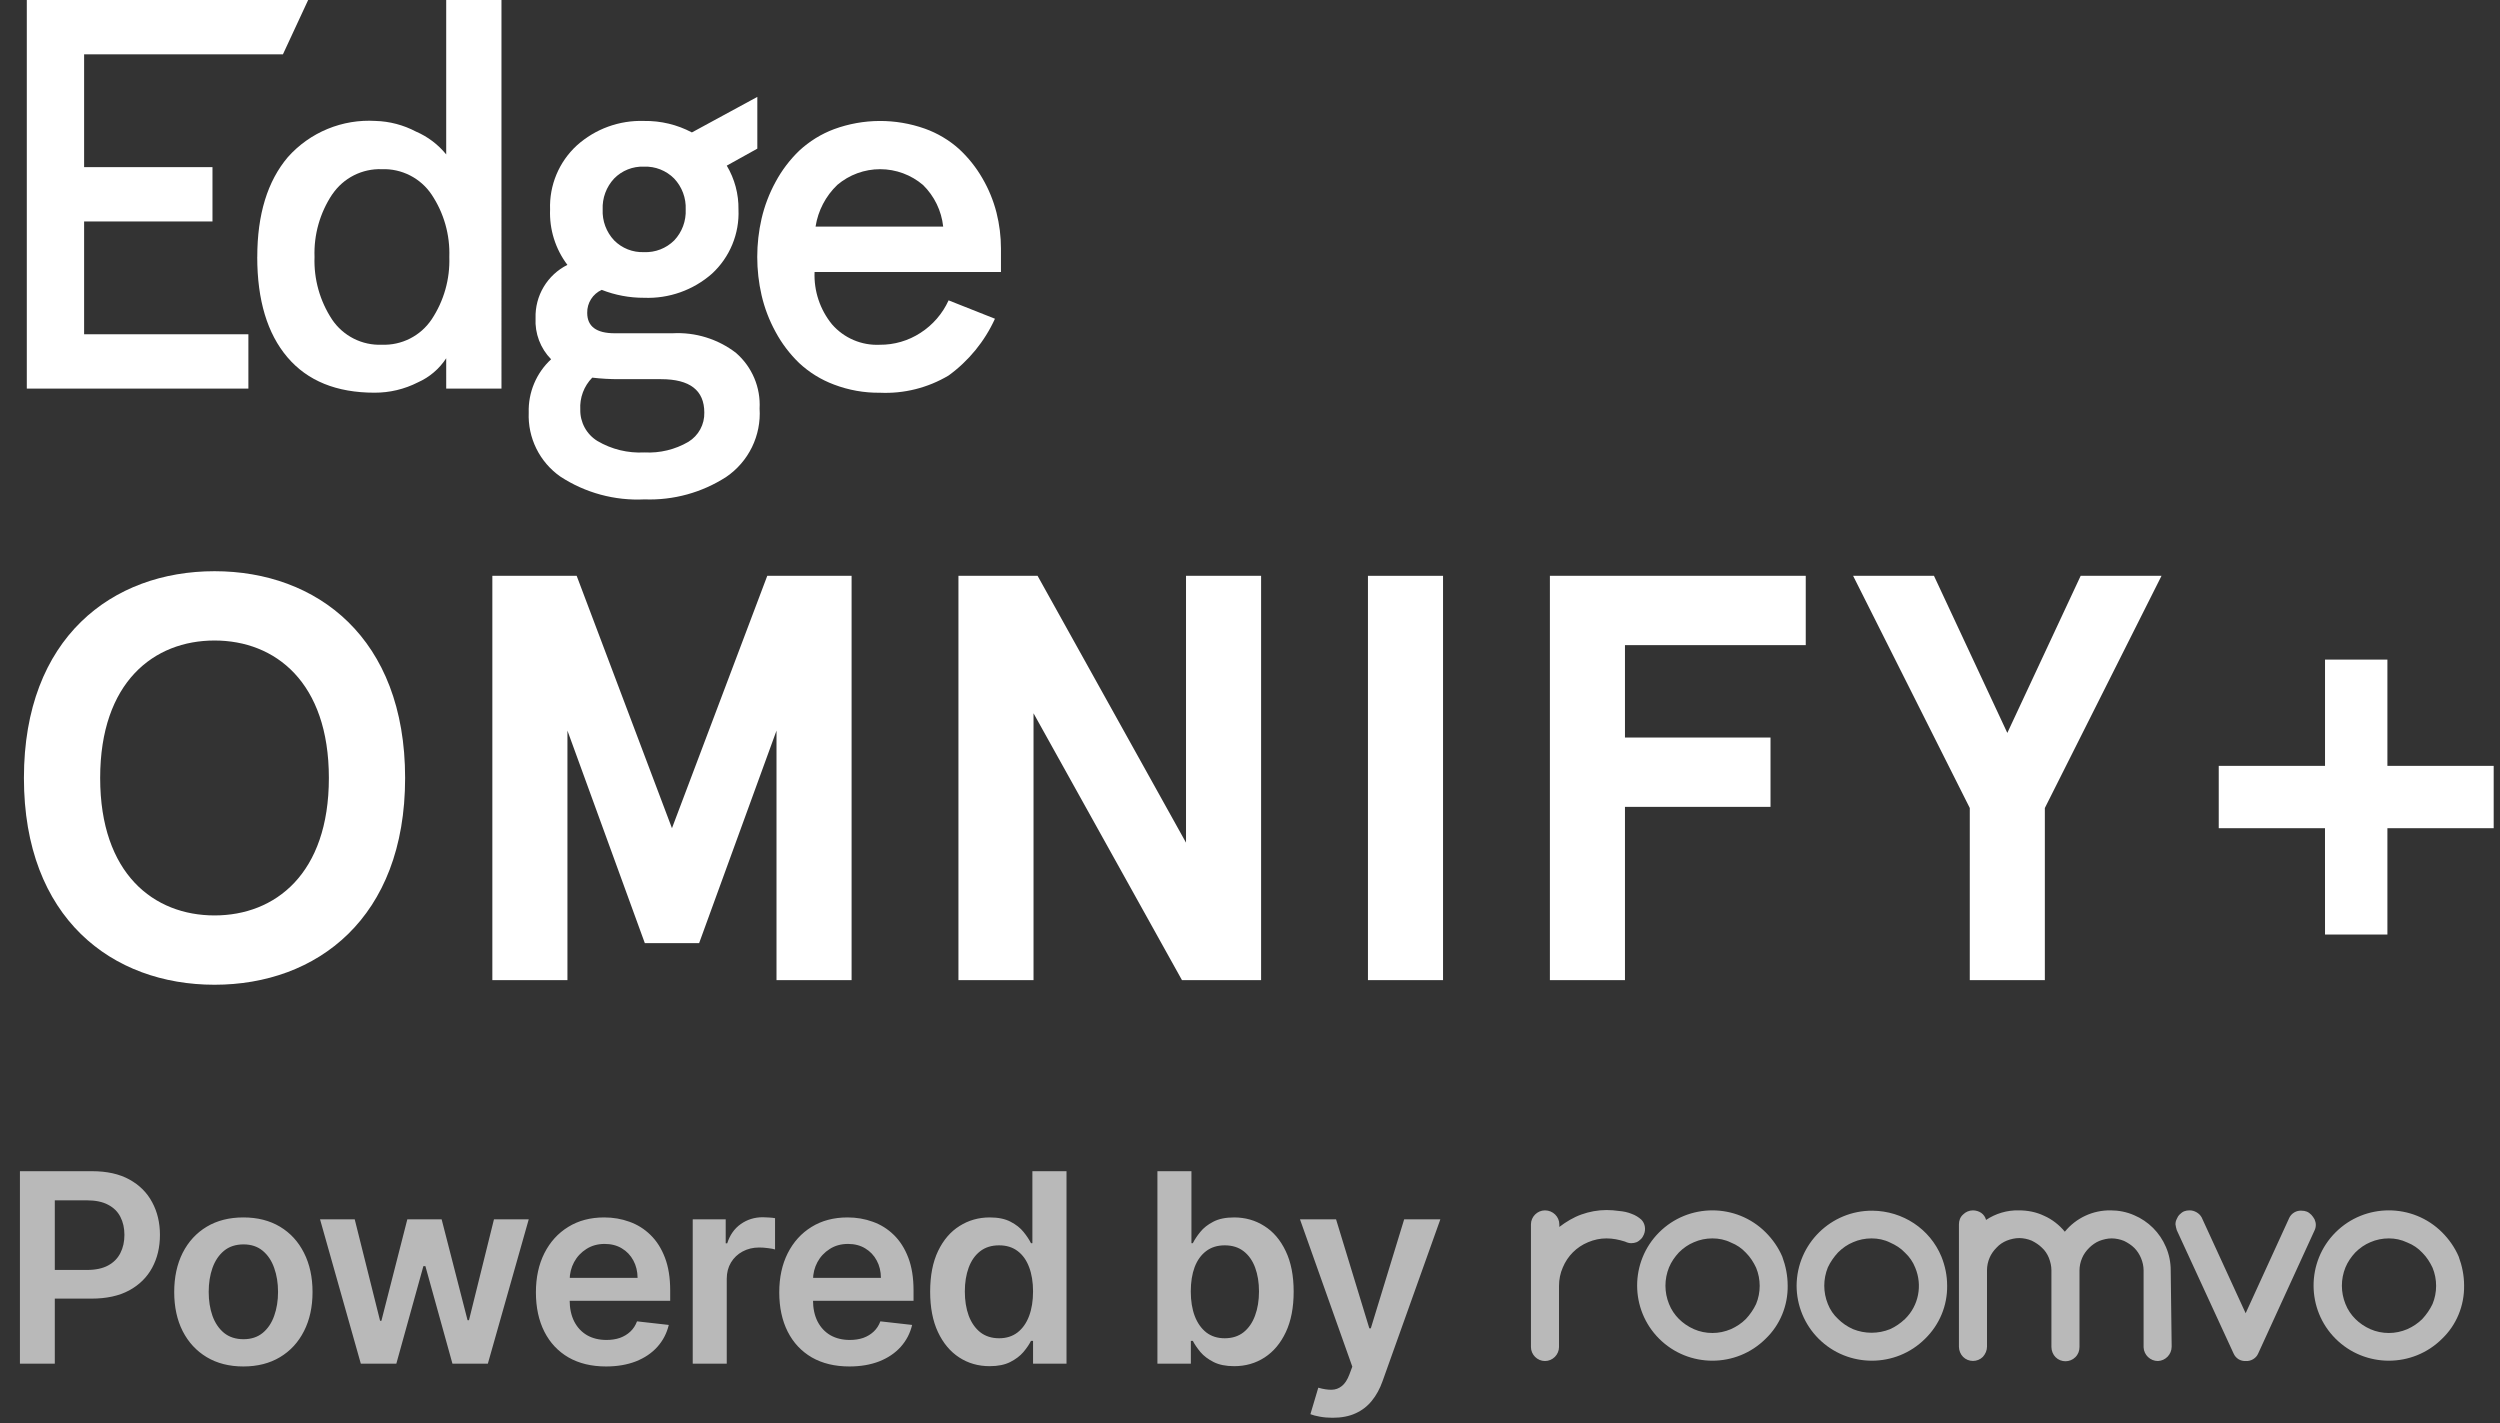
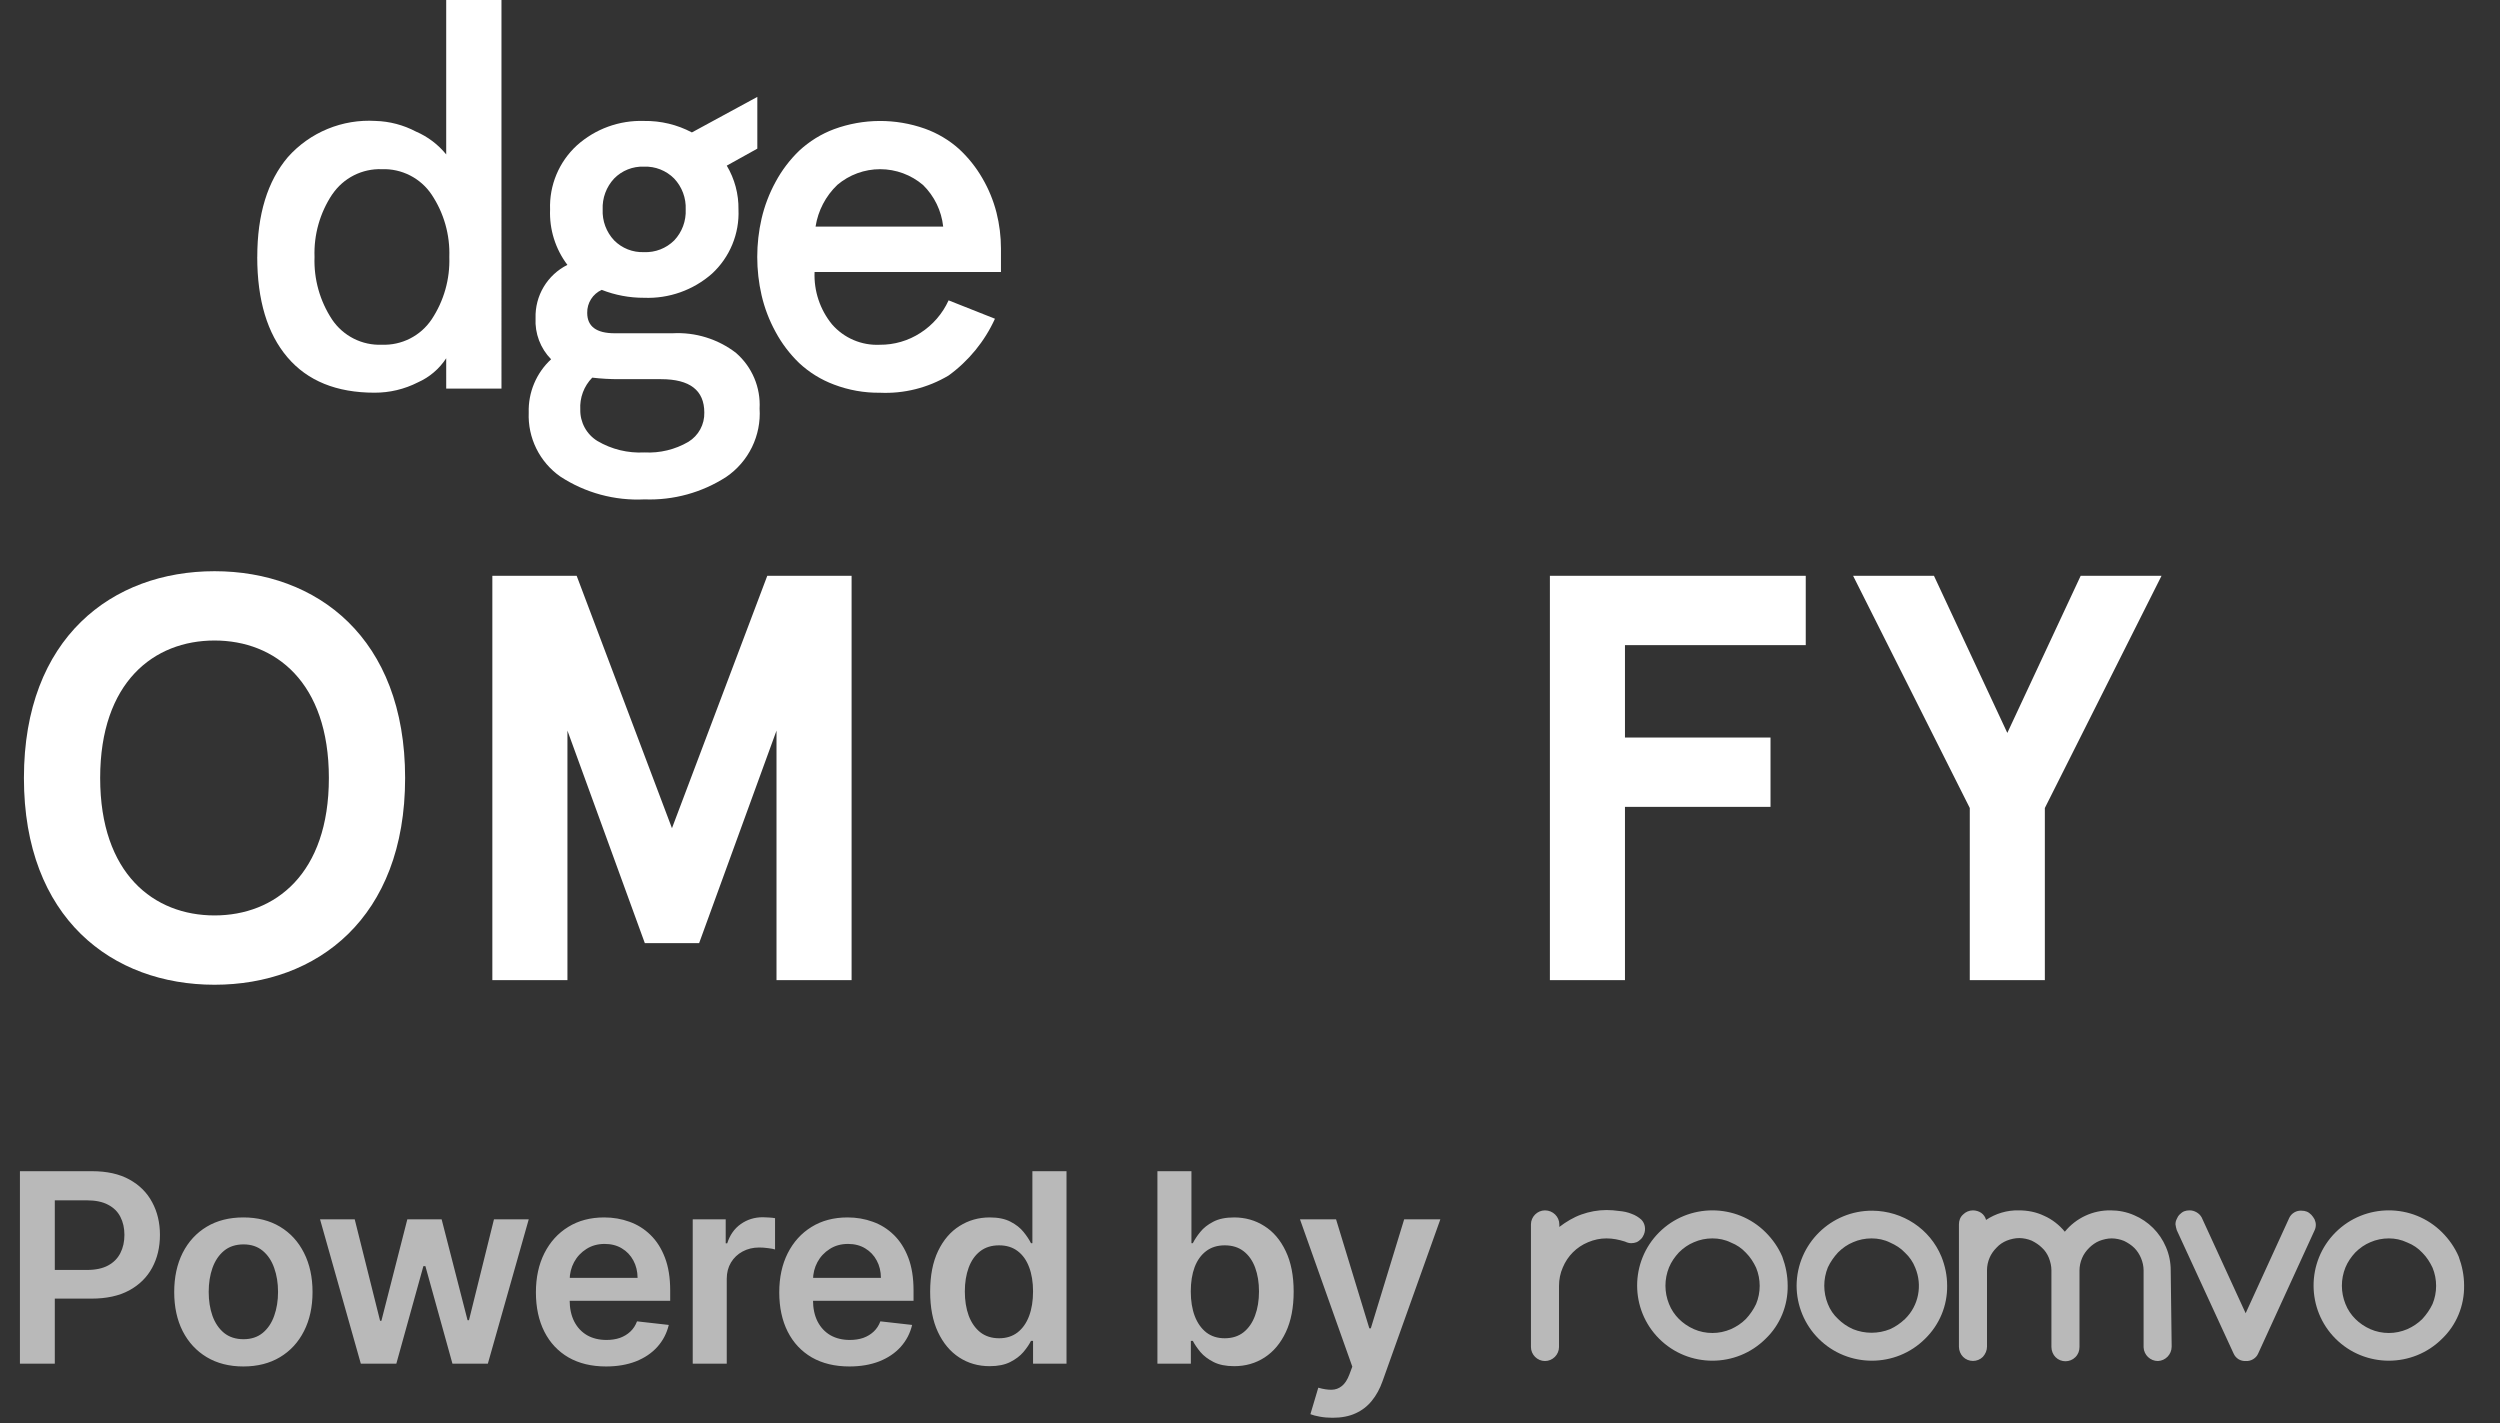
<svg xmlns="http://www.w3.org/2000/svg" width="209" height="119" viewBox="0 0 209 119" fill="none">
  <rect x="0" y="0" width="209" height="119" fill="#333333" stroke="none" />
  <g clip-path="url(#clip0_1355_6392)">
-     <path d="M2.241 32.489V0H25.762l-2.11 4.544H7.032v9.429H17.763v4.543H7.032v9.429H20.765v4.544H2.241z" fill="#fff" />
    <path d="M21.508 21.481c0-3.555.854-6.339 2.562-8.352.913-1.024 2.047-1.828 3.316-2.351S30.025 10.027 31.395 10.11C32.575 10.144 33.731 10.449 34.775 11c.985.423 1.852 1.079 2.528 1.911V0h4.62V32.489h-4.62V29.951c-.578.887-1.401 1.587-2.369 2.016C33.811 32.539 32.568 32.834 31.308 32.829c-3.176.0-5.604-.988-7.283-2.965-1.679-1.977-2.519-4.771-2.52-8.383m6.272-5.237c-1.031 1.547-1.549 3.379-1.482 5.237C26.227 23.338 26.742 25.169 27.766 26.719 28.223 27.395 28.845 27.942 29.573 28.31c.728.368 1.538.543 2.353.509C32.742 28.85 33.55 28.672 34.277 28.303 35.004 27.934 35.624 27.385 36.08 26.709c1.028-1.545 1.547-3.373 1.483-5.227C37.629 19.626 37.108 17.797 36.075 16.254 35.62 15.58 35.001 15.033 34.276 14.664 33.552 14.295 32.745 14.116 31.933 14.144 31.12 14.113 30.312 14.289 29.586 14.656 28.86 15.024 28.239 15.57 27.783 16.244" fill="#fff" />
    <path d="M61.546 29.514c-1.518-1.172-3.407-1.759-5.322-1.653h-4.833c-1.533.0-2.3-.569-2.3-1.707C49.083 25.75 49.193 25.353 49.409 25.011 49.624 24.669 49.936 24.399 50.304 24.233 51.43 24.675 52.629 24.9 53.838 24.895 55.922 24.979 57.958 24.257 59.523 22.879 60.26 22.199 60.839 21.367 61.221 20.441 61.604 19.515 61.78 18.516 61.737 17.515 61.758 16.225 61.418 14.955 60.757 13.847l2.555-1.42V8.1l-5.47 2.971c-1.231-.652-2.607-.982-4-.959C51.774 10.042 49.76 10.776 48.222 12.16 47.484 12.838 46.903 13.667 46.517 14.592 46.131 15.516 45.95 16.513 45.987 17.514 45.919 19.178 46.43 20.815 47.435 22.144 46.612 22.555 45.924 23.193 45.452 23.983S44.745 25.681 44.773 26.601C44.74 27.232 44.839 27.863 45.062 28.455 45.286 29.046 45.63 29.584 46.073 30.035 45.46 30.601 44.976 31.292 44.653 32.062 44.33 32.831 44.176 33.661 44.201 34.495 44.158 35.535 44.377 36.57 44.838 37.503 45.3 38.437 45.988 39.24 46.84 39.838c2.087 1.367 4.554 2.036 7.046 1.91C56.3 41.837 58.683 41.182 60.712 39.871 61.634 39.243 62.376 38.385 62.865 37.383 63.354 36.381 63.574 35.268 63.502 34.155 63.55 33.283 63.398 32.413 63.059 31.609 62.719 30.805 62.201 30.089 61.543 29.515m-10.2-14.592C51.666 14.593 52.054 14.334 52.483 14.164 52.912 13.993 53.372 13.914 53.833 13.931 54.3 13.913 54.765 13.992 55.199 14.162c.434.171.829.43 1.158.761C56.684 15.268 56.937 15.676 57.103 16.121 57.27 16.566 57.345 17.04 57.324 17.515 57.345 17.987 57.271 18.459 57.107 18.902 56.943 19.346 56.691 19.752 56.367 20.096 56.035 20.426 55.639 20.684 55.203 20.853 54.766 21.022 54.3 21.099 53.832 21.078 53.372 21.096 52.913 21.018 52.484 20.849 52.055 20.68 51.666 20.423 51.342 20.096 51.018 19.752 50.766 19.346 50.601 18.903 50.436 18.459 50.362 17.988 50.383 17.515 50.363 17.041 50.437 16.567 50.602 16.122 50.766 15.677 51.019 15.27 51.343 14.923zm6.205 22.015C56.436 37.586 55.159 37.893 53.874 37.823 52.496 37.899 51.126 37.565 49.937 36.863 49.492 36.588 49.126 36.201 48.876 35.74 48.626 35.28 48.5 34.763 48.512 34.239 48.483 33.749 48.558 33.259 48.73 32.799 48.902 32.34 49.169 31.921 49.512 31.571 50.254 31.658 51.001 31.701 51.748 31.698h3.513c2.413.0 3.619.932 3.619 2.795C58.892 34.981 58.776 35.464 58.542 35.892 58.309 36.321 57.967 36.681 57.55 36.936" fill="#fff" />
    <path d="M63.667 24.681C63.185 22.575 63.185 20.387 63.667 18.281 63.916 17.208 64.31 16.174 64.838 15.208 65.358 14.239 66.027 13.357 66.819 12.595 67.664 11.81 68.655 11.198 69.735 10.795 72.18 9.9 74.86 9.886 77.314 10.754 78.365 11.129 79.334 11.704 80.167 12.447 80.941 13.161 81.602 13.988 82.127 14.9 82.653 15.8 83.051 16.77 83.308 17.78 83.555 18.761 83.68 19.768 83.68 20.78v1.961H68.098C68.033 24.328 68.552 25.884 69.556 27.115 70.05 27.683 70.665 28.131 71.357 28.427 72.048 28.722 72.798 28.858 73.549 28.822 74.755 28.832 75.938 28.487 76.949 27.83 77.979 27.169 78.796 26.224 79.302 25.11l3.876 1.536C82.319 28.537 80.983 30.172 79.302 31.392 77.569 32.425 75.57 32.926 73.554 32.833 72.245 32.848 70.945 32.616 69.721 32.15 68.642 31.747 67.653 31.136 66.81 30.35 66.023 29.59 65.358 28.713 64.839 27.75 64.31 26.785 63.915 25.753 63.667 24.681zm4.516-5.738h10.667C78.708 17.624 78.113 16.396 77.167 15.466 76.168 14.615 74.899 14.146 73.587 14.144 72.274 14.142 71.004 14.607 70.002 15.455 69.028 16.386 68.388 17.612 68.181 18.944" fill="#fff" />
    <path d="M2 65.039c0-11.733 7.388-17.286 15.934-17.286 8.546.0 15.934 5.553 15.934 17.286.0 11.733-7.388 17.286-15.934 17.286C9.388 82.325 2 76.772 2 65.039zm25.494.0c0-8.015-4.491-11.492-9.56-11.492-5.069.0-9.56 3.477-9.56 11.492s4.491 11.491 9.561 11.491c5.07.0 9.559-3.476 9.559-11.491z" fill="#fff" />
    <path d="M41.16 48.139h7.05l7.966 21.1L64.143 48.139H71.193v33.8h-6.277V61.079L58.446 78.848h-4.538l-6.47-17.769v20.86h-6.278v-33.8z" fill="#fff" />
-     <path d="M80.126 48.139h6.616L99.151 70.446V48.139h6.277v33.8H98.813L86.403 59.63V81.938H80.126V48.139z" fill="#fff" />
-     <path d="M114.361 48.139h6.277v33.8h-6.277v-33.8z" fill="#fff" />
    <path d="M129.571 48.139h21.39v5.794H135.847v7.726h12.168v5.793H135.847V81.938H129.571V48.139z" fill="#fff" />
    <path d="M164.674 67.549 154.92 48.139H161.68L167.812 61.273 173.944 48.139H180.703L170.949 67.549V81.938H164.673L164.674 67.549z" fill="#fff" />
-     <path d="M194.369 69.24H185.487V64.025H194.372V55.14H199.587V64.025H208.472V69.24H199.587V78.125H194.372L194.369 69.24z" fill="#fff" />
  </g>
  <path opacity=".66" d="M1.666 114V97.912H7.699C8.935 97.912 9.972 98.142 10.81 98.603 11.653 99.064 12.29 99.698 12.719 100.504 13.154 101.305 13.371 102.217 13.371 103.238 13.371 104.27 13.154 105.186 12.719 105.987 12.284 106.789 11.643 107.42 10.794 107.881 9.946 108.336 8.901 108.564 7.66 108.564H3.662V106.168H7.267C7.99 106.168 8.582 106.042 9.043 105.791 9.504 105.54 9.844 105.194 10.064 104.754 10.289 104.314 10.402 103.809 10.402 103.238s-.113-1.074-.338-1.508C9.844 101.295 9.501 100.957 9.035 100.716 8.574 100.47 7.98 100.347 7.252 100.347H4.581V114H1.666zM20.346 114.236C19.168 114.236 18.146 113.976 17.282 113.458 16.418 112.939 15.748 112.214 15.271 111.282 14.8 110.35 14.564 109.26 14.564 108.014 14.564 106.768 14.8 105.676 15.271 104.738 15.748 103.801 16.418 103.073 17.282 102.554 18.146 102.036 19.168 101.777 20.346 101.777c1.178.0 2.2.259 3.064.777C24.274 103.073 24.941 103.801 25.413 104.738 25.889 105.676 26.128 106.768 26.128 108.014 26.128 109.26 25.889 110.35 25.413 111.282 24.941 112.214 24.274 112.939 23.41 113.458 22.545 113.976 21.524 114.236 20.346 114.236zM20.361 111.958C21 111.958 21.535 111.782 21.964 111.431 22.393 111.075 22.713 110.599 22.922 110.002 23.137 109.404 23.244 108.739 23.244 108.006 23.244 107.268 23.137 106.6 22.922 106.003 22.713 105.401 22.393 104.922 21.964 104.565 21.535 104.209 21 104.031 20.361 104.031 19.707 104.031 19.162 104.209 18.728 104.565 18.298 104.922 17.976 105.401 17.761 106.003 17.552 106.6 17.447 107.268 17.447 108.006 17.447 108.739 17.552 109.404 17.761 110.002 17.976 110.599 18.298 111.075 18.728 111.431 19.162 111.782 19.707 111.958 20.361 111.958zM30.164 114 26.755 101.934h2.899L31.775 110.418H31.885L34.053 101.934h2.867l2.168 8.437H39.206l2.09-8.437h2.907L40.785 114H37.824l-2.262-8.154H35.396L33.134 114H30.164zM50.662 114.236C49.453 114.236 48.408 113.984 47.528 113.482 46.653 112.974 45.98 112.256 45.509 111.329 45.038 110.397 44.802 109.3 44.802 108.038 44.802 106.796 45.038 105.707 45.509 104.77 45.986 103.827 46.651 103.094 47.505 102.57 48.358 102.041 49.361 101.777 50.513 101.777 51.257 101.777 51.959 101.897 52.618 102.138 53.283 102.374 53.87 102.74 54.378 103.238 54.891 103.735 55.295 104.369 55.588 105.139 55.881 105.904 56.028 106.815 56.028 107.873v.872H46.138v-1.917h7.164C53.297 106.283 53.179 105.799 52.948 105.375 52.718 104.945 52.396 104.607 51.982 104.361 51.574 104.115 51.097 103.992 50.552 103.992 49.971 103.992 49.461 104.133 49.021 104.416 48.581 104.694 48.238 105.06 47.992 105.516 47.751 105.966 47.627 106.461 47.622 107.001v1.673C47.622 109.376 47.751 109.978 48.007 110.481 48.264 110.978 48.623 111.361 49.083 111.628 49.544 111.889 50.084 112.02 50.702 112.02 51.115 112.02 51.49 111.963 51.825 111.848 52.16 111.727 52.451 111.552 52.697 111.321 52.943 111.091 53.129 110.805 53.255 110.465L55.91 110.764C55.742 111.465 55.423 112.078 54.952 112.602 54.485 113.12 53.888 113.523 53.16 113.811 52.432 114.094 51.6 114.236 50.662 114.236zM57.912 114V101.934h2.757v2.011H60.795C61.015 103.248 61.392 102.712 61.926 102.334 62.466 101.952 63.081 101.761 63.772 101.761 63.929 101.761 64.105 101.769 64.299 101.785 64.498 101.795 64.663 101.813 64.794 101.84v2.615C64.673 104.414 64.482 104.377 64.22 104.346 63.964 104.309 63.715 104.291 63.474 104.291 62.955 104.291 62.489 104.403 62.075 104.628 61.667 104.848 61.345 105.155 61.109 105.547 60.874 105.94 60.756 106.393 60.756 106.906V114H57.912zM71.006 114.236C69.797 114.236 68.752 113.984 67.872 113.482 66.997 112.974 66.324 112.256 65.853 111.329 65.382 110.397 65.146 109.3 65.146 108.038 65.146 106.796 65.382 105.707 65.853 104.77 66.33 103.827 66.995 103.094 67.848 102.57 68.702 102.041 69.705 101.777 70.857 101.777 71.601 101.777 72.302 101.897 72.962 102.138 73.627 102.374 74.214 102.74 74.722 103.238 75.235 103.735 75.638 104.369 75.932 105.139 76.225 105.904 76.372 106.815 76.372 107.873v.872H66.481v-1.917h7.164C73.641 106.283 73.523 105.799 73.292 105.375 73.062 104.945 72.74 104.607 72.326 104.361 71.918 104.115 71.441 103.992 70.896 103.992 70.315 103.992 69.804 104.133 69.365 104.416 68.925 104.694 68.582 105.06 68.335 105.516 68.094 105.966 67.972 106.461 67.966 107.001v1.673C67.966 109.376 68.094 109.978 68.351 110.481 68.608 110.978 68.966 111.361 69.427 111.628 69.888 111.889 70.428 112.02 71.046 112.02 71.459 112.02 71.834 111.963 72.169 111.848 72.504 111.727 72.795 111.552 73.041 111.321 73.287 111.091 73.473 110.805 73.599 110.465L76.254 110.764C76.086 111.465 75.767 112.078 75.296 112.602 74.829 113.12 74.232 113.523 73.504 113.811 72.776 114.094 71.944 114.236 71.006 114.236zM82.734 114.212C81.786 114.212 80.937 113.969 80.189 113.482 79.44 112.994 78.848 112.287 78.413 111.361 77.978 110.434 77.761 109.308 77.761 107.983 77.761 106.642 77.981 105.511 78.421 104.589 78.866 103.662 79.466 102.963 80.22 102.492 80.974 102.015 81.815 101.777 82.742 101.777 83.449 101.777 84.03 101.897 84.486 102.138 84.941 102.374 85.302 102.659 85.57 102.994 85.837 103.324 86.043 103.636 86.19 103.929H86.308V97.912H89.16V114H86.363v-1.901H86.19C86.043 112.392 85.831 112.704 85.554 113.034 85.276 113.358 84.91 113.636 84.454 113.866 83.998 114.097 83.425 114.212 82.734 114.212zM83.527 111.879C84.129 111.879 84.643 111.717 85.067 111.392 85.491 111.062 85.813 110.604 86.033 110.017 86.253 109.431 86.363 108.747 86.363 107.967S86.253 106.508 86.033 105.932C85.818 105.356 85.499 104.908 85.075 104.589 84.656 104.27 84.14 104.11 83.527 104.11 82.893 104.11 82.365 104.275 81.94 104.605 81.516 104.935 81.197 105.39 80.982 105.972 80.767 106.553 80.66 107.218 80.66 107.967 80.66 108.721 80.767 109.394 80.982 109.986 81.202 110.572 81.524 111.036 81.948 111.376 82.378 111.711 82.904 111.879 83.527 111.879zM96.76 114V97.912h2.844v6.017H99.721C99.868 103.636 100.075 103.324 100.342 102.994 100.609 102.659 100.97 102.374 101.426 102.138 101.882 101.897 102.463 101.777 103.17 101.777 104.102 101.777 104.943 102.015 105.692 102.492 106.446 102.963 107.043 103.662 107.483 104.589 107.928 105.511 108.15 106.642 108.15 107.983 108.15 109.308 107.933 110.434 107.498 111.361 107.064 112.287 106.472 112.994 105.723 113.482 104.974 113.969 104.126 114.212 103.178 114.212 102.486 114.212 101.913 114.097 101.457 113.866 101.002 113.636 100.635 113.358 100.358 113.034 100.085 112.704 99.873 112.392 99.721 112.099H99.556V114H96.76zM99.549 107.967C99.549 108.747 99.659 109.431 99.878 110.017 100.104 110.604 100.426 111.062 100.845 111.392 101.269 111.717 101.782 111.879 102.384 111.879 103.013 111.879 103.539 111.711 103.963 111.376 104.388 111.036 104.707 110.572 104.922 109.986 105.142 109.394 105.252 108.721 105.252 107.967 105.252 107.218 105.144 106.553 104.93 105.972 104.715 105.39 104.395 104.935 103.971 104.605 103.547 104.275 103.018 104.11 102.384 104.11 101.777 104.11 101.261 104.27 100.837 104.589 100.413 104.908 100.091 105.356 99.871 105.932 99.656 106.508 99.549 107.187 99.549 107.967zm11.855 10.558C111.016 118.525 110.657 118.493 110.327 118.431 110.003 118.373 109.743 118.305 109.55 118.226L110.209 116.011C110.623 116.131 110.992 116.189 111.317 116.184 111.642 116.179 111.927 116.076 112.173 115.877 112.425 115.684 112.637 115.359 112.81 114.903L113.053 114.251l-4.375-12.317H111.694L114.475 111.046H114.601L117.389 101.934H120.414l-4.831 13.527C115.357 116.1 115.059 116.647 114.687 117.103 114.315 117.564 113.86 117.915 113.32 118.156 112.786 118.402 112.147 118.525 111.404 118.525z" fill="#fff" />
  <g opacity=".66">
    <path d="M130.36 102.359V102.572C130.92 102.146 131.533 101.773 132.2 101.533 132.866 101.294 133.586 101.16 134.306 101.16 134.653 101.16 134.999 101.187 135.372 101.24 135.719 101.267 136.092 101.347 136.412 101.48 136.706 101.586 136.972 101.746 137.212 101.959 137.532 102.279 137.612 102.785 137.426 103.211 137.372 103.344 137.292 103.477 137.186 103.583 137.079 103.69 136.946 103.796 136.812 103.85 136.679 103.903 136.519 103.93 136.359 103.93S136.013 103.876 135.852 103.797C135.346 103.637 134.839 103.53 134.306 103.53 133.773 103.53 133.266 103.637 132.76 103.85 131.8 104.249 131.053 104.995 130.653 105.953 130.44 106.433 130.333 106.965 130.333 107.498v5.112C130.333 113.249 129.8 113.782 129.16 113.782 128.521 113.782 127.987 113.249 127.987 112.61V102.359C127.987 101.72 128.521 101.187 129.16 101.187 129.827 101.187 130.36 101.72 130.36 102.359v0zM149.45 107.471C149.476 109.148 148.81 110.772 147.61 111.917c-2.453 2.45-6.452 2.45-8.905.0-2.453-2.449-2.453-6.443.0-8.893 2.453-2.449 6.452-2.449 8.905.0C148.197 103.61 148.676 104.302 148.996 105.048 149.29 105.847 149.449 106.645 149.449 107.471H149.45zm-6.292-3.941C142.624 103.53 142.091 103.637 141.611 103.85 141.158 104.036 140.731 104.329 140.358 104.702 140.011 105.074 139.718 105.5 139.531 105.953 139.131 106.938 139.131 108.03 139.531 109.015 139.718 109.494 140.011 109.92 140.358 110.266 140.704 110.613 141.131 110.905 141.611 111.118 142.091 111.331 142.624 111.438 143.158 111.438 143.691 111.438 144.197 111.331 144.704 111.118 145.184 110.905 145.611 110.613 145.957 110.266 146.304 109.894 146.597 109.468 146.81 109.015 147.21 108.057 147.21 106.938 146.81 105.98 146.597 105.527 146.33 105.101 145.957 104.728 145.611 104.355 145.184 104.063 144.704 103.876 144.224 103.637 143.691 103.53 143.158 103.53v0zm19.623 3.941C162.807 109.148 162.141 110.746 160.941 111.917c-2.453 2.45-6.452 2.45-8.905.0C150.863 110.746 150.196 109.148 150.196 107.471 150.222 103.983 153.075 101.187 156.541 101.214 159.074 101.24 161.34 102.731 162.3 105.048 162.62 105.847 162.78 106.645 162.78 107.471H162.781zM156.462 103.53C155.929 103.53 155.395 103.637 154.915 103.85 154.462 104.036 154.036 104.329 153.662 104.702 153.316 105.074 153.022 105.5 152.809 105.953 152.409 106.938 152.409 108.03 152.809 109.015 152.996 109.494 153.289 109.92 153.662 110.266 154.009 110.613 154.435 110.905 154.915 111.118 155.902 111.518 157.022 111.518 158.008 111.118 158.488 110.905 158.888 110.613 159.261 110.266 160.408 109.148 160.727 107.444 160.114 105.98 159.927 105.5 159.634 105.074 159.261 104.728 158.915 104.355 158.488 104.089 158.008 103.876 157.528 103.637 156.995 103.53 156.461 103.53H156.462zm25.088 9.053C181.55 113.222 181.044 113.754 180.404 113.781 179.764 113.781 179.231 113.275 179.204 112.636V112.609v-6.416C179.204 105.847 179.124 105.5 178.991 105.181 178.858 104.861 178.671 104.568 178.431 104.329 178.191 104.089 177.898 103.903 177.578 103.743 177.258 103.61 176.885 103.53 176.538 103.53 176.192 103.53 175.845 103.61 175.498 103.743 175.179 103.876 174.885 104.089 174.645 104.329 174.405 104.568 174.192 104.861 174.059 105.181 173.925 105.5 173.845 105.846 173.845 106.219v6.39C173.845 112.929 173.739 113.222 173.499 113.461 173.046 113.914 172.299 113.914 171.846 113.461 171.632 113.248 171.499 112.929 171.499 112.609v-6.416C171.499 105.847 171.419 105.5 171.286 105.154 171.153 104.835 170.966 104.542 170.699 104.302 170.459 104.063 170.166 103.876 169.846 103.716 169.526 103.583 169.153 103.503 168.806 103.503 168.46 103.503 168.113 103.583 167.766 103.716 167.447 103.849 167.153 104.036 166.913 104.302 166.673 104.542 166.46 104.835 166.327 105.154 166.193 105.474 166.113 105.82 166.113 106.193v6.39C166.113 112.902 165.98 113.195 165.767 113.435 165.314 113.887 164.567 113.887 164.114 113.435 163.9 113.222 163.767 112.902 163.767 112.583V102.359C163.767 102.039 163.874 101.746 164.114 101.533 164.327 101.32 164.62 101.187 164.94 101.187 165.18 101.187 165.447 101.267 165.634 101.4 165.82 101.533 165.98 101.746 166.034 101.986 166.834 101.453 167.793 101.161 168.78 101.187 169.5 101.187 170.22 101.32 170.886 101.64 171.552 101.933 172.166 102.412 172.619 102.971 173.552 101.826 174.965 101.161 176.459 101.187 177.125 101.187 177.792 101.32 178.405 101.587 179.605 102.092 180.565 103.051 181.071 104.249 181.338 104.861 181.471 105.527 181.471 106.193L181.551 112.583H181.55zM187.762 113.781C187.309 113.808 186.909 113.568 186.723 113.142L181.977 102.838C181.923 102.678 181.897 102.518 181.87 102.358 181.87 102.198 181.897 102.065 181.977 101.906 182.03 101.773 182.11 101.639 182.217 101.533 182.323 101.426 182.457 101.32 182.59 101.266 182.723 101.213 182.884 101.186 183.043 101.186 183.257 101.186 183.443 101.24 183.63 101.346 183.817 101.453 183.95 101.586 184.057 101.772l3.679 8.015L191.389 101.799C191.575 101.426 191.975 101.186 192.402 101.213 192.562 101.213 192.722 101.239 192.855 101.293 192.988 101.346 193.122 101.453 193.228 101.559 193.335 101.666 193.415 101.799 193.495 101.932 193.549 102.065 193.602 102.225 193.602 102.385 193.602 102.544 193.575 102.704 193.495 102.864L188.776 113.169C188.616 113.541 188.189 113.808 187.763 113.781H187.762zm18.237-6.31C206.026 109.148 205.359 110.772 204.159 111.917c-2.452 2.45-6.452 2.45-8.905.0-2.452-2.449-2.452-6.443.0-8.893 2.453-2.45 6.452-2.45 8.905.0C204.746 103.61 205.226 104.302 205.546 105.047 205.839 105.846 205.999 106.645 205.999 107.47V107.471zm-6.292-3.941C199.174 103.53 198.641 103.636 198.16 103.849 197.707 104.036 197.281 104.329 196.907 104.701 196.561 105.074 196.268 105.5 196.081 105.953 195.681 106.938 195.681 108.03 196.081 109.015 196.268 109.494 196.561 109.92 196.907 110.266 197.254 110.612 197.68 110.905 198.16 111.118 198.641 111.331 199.174 111.438 199.707 111.438 200.24 111.438 200.747 111.331 201.253 111.118 201.733 110.905 202.16 110.612 202.507 110.266 202.853 109.893 203.146 109.467 203.36 109.015 203.76 108.056 203.76 106.938 203.36 105.979 203.146 105.527 202.88 105.101 202.507 104.728 202.16 104.355 201.733 104.062 201.253 103.876 200.747 103.636 200.24 103.53 199.707 103.53v0z" fill="#fff" />
  </g>
  <defs>
    <clipPath id="clip0_1355_6392">
      <rect width="206.469" height="82.325" fill="#fff" transform="translate(2)" />
    </clipPath>
  </defs>
</svg>